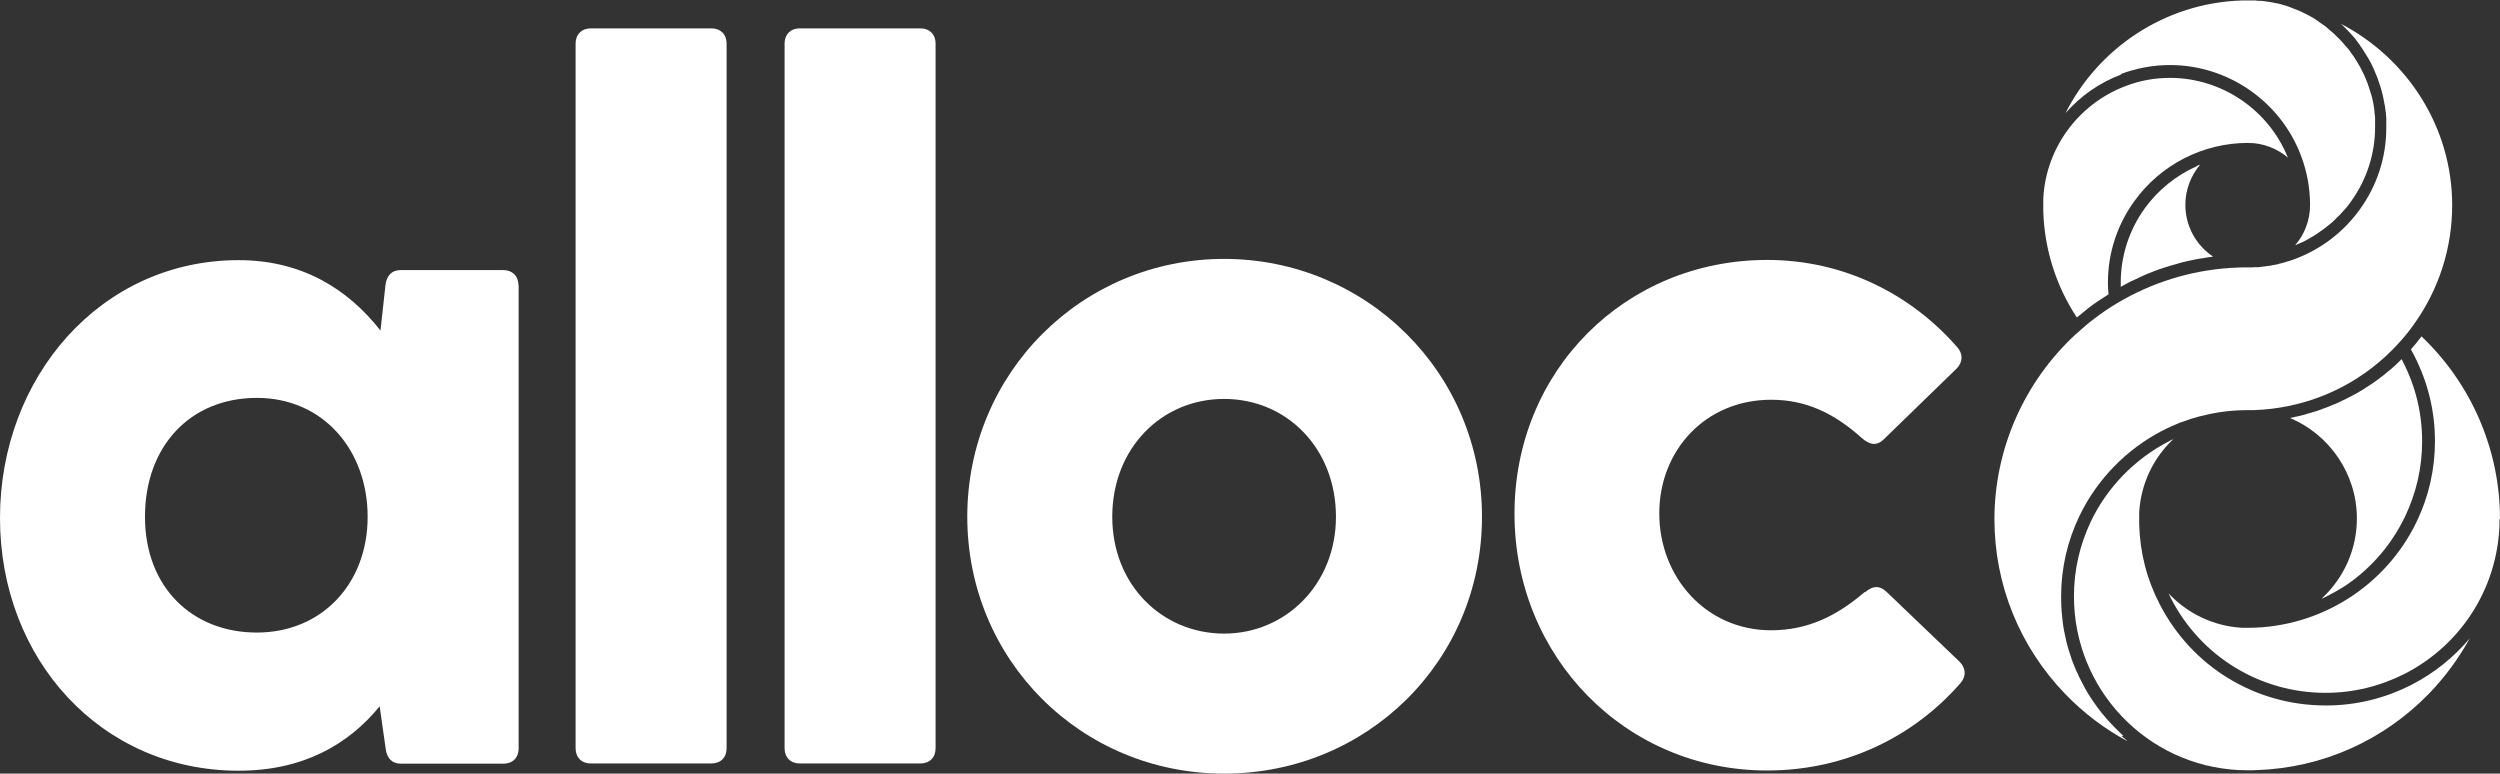
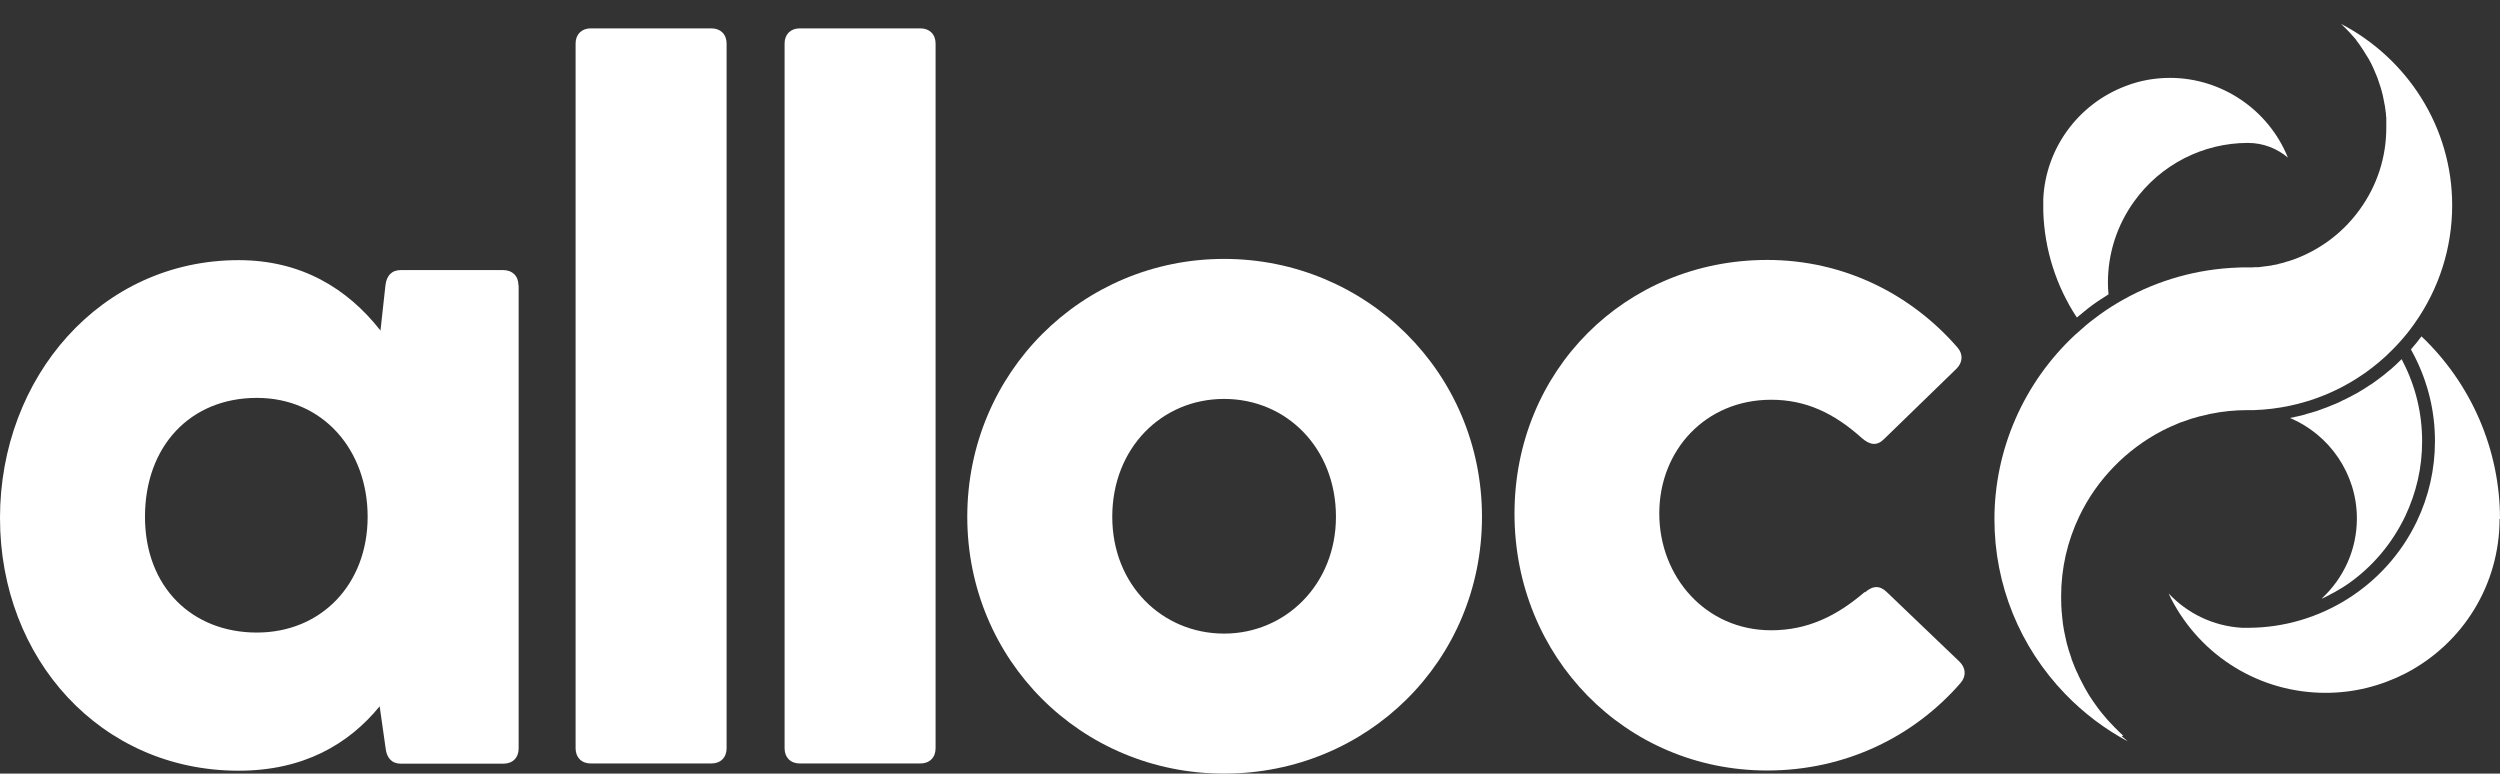
<svg xmlns="http://www.w3.org/2000/svg" id="Layer_2" data-name="Layer 2" viewBox="0 0 120.7 37.35">
  <rect x="0" y="0" width="120.7" height="37.35" fill="#333333" stroke="none" />
  <defs>
    <style>
      .cls-1 {
        fill: #fff;
        stroke-width: 0px;
      }
    </style>
  </defs>
  <g id="Box">
    <g>
      <g>
        <path class="cls-1" d="m25.04,13.77v22.37c0,.44-.29.73-.73.73h-4.96c-.44,0-.68-.29-.73-.73l-.29-2.04c-1.51,1.85-3.7,3.11-6.81,3.11-6.66,0-11.52-5.4-11.52-12.2s4.86-12.45,11.52-12.45c3.02,0,5.25,1.36,6.85,3.4l.24-2.19c.05-.44.29-.73.73-.73h4.96c.44,0,.73.29.73.73Zm-7.29,11.18c0-3.21-2.14-5.74-5.35-5.74s-5.4,2.33-5.4,5.74,2.29,5.59,5.4,5.59,5.35-2.33,5.35-5.59Z" />
        <path class="cls-1" d="m28.52,1.37h5.83c.44,0,.73.29.73.73v34.03c0,.44-.29.73-.73.73h-5.83c-.44,0-.73-.29-.73-.73V2.1c0-.44.29-.73.73-.73Z" />
        <path class="cls-1" d="m38.61,1.37h5.83c.44,0,.73.29.73.73v34.03c0,.44-.29.73-.73.73h-5.83c-.44,0-.73-.29-.73-.73V2.1c0-.44.29-.73.73-.73Z" />
        <path class="cls-1" d="m46.7,24.95c0-6.95,5.54-12.45,12.4-12.45s12.45,5.49,12.45,12.45-5.54,12.4-12.45,12.4-12.4-5.49-12.4-12.4Zm17.8,0c0-3.31-2.38-5.69-5.4-5.69s-5.4,2.38-5.4,5.69,2.43,5.64,5.4,5.64,5.4-2.38,5.4-5.64Z" />
        <path class="cls-1" d="m90.04,28.6c.39-.34.73-.34,1.07,0l3.5,3.35c.29.29.34.68.05,1.02-2.24,2.58-5.54,4.23-9.34,4.23-6.85,0-12.2-5.49-12.2-12.4s5.35-12.25,12.2-12.25c3.7,0,6.95,1.65,9.19,4.23.29.34.24.73-.05,1.02l-3.5,3.4c-.34.34-.68.29-1.07-.05-1.36-1.22-2.72-1.85-4.38-1.85-3.16,0-5.4,2.43-5.4,5.49s2.24,5.64,5.4,5.64c1.75,0,3.16-.68,4.52-1.85Z" />
      </g>
      <path class="cls-1" d="m98.65,10.22c.06,1.83.62,3.59,1.62,5.11.18-.15.36-.3.55-.45.31-.24.64-.46.98-.67-.02-.19-.03-.38-.03-.56,0-1.42.44-2.78,1.27-3.93,1.27-1.77,3.32-2.82,5.49-2.82h0s0,0,0,0c.74,0,1.41.27,1.93.71-.93-2.31-3.2-3.85-5.69-3.85-.74,0-1.47.13-2.16.4-2.28.87-3.84,3-3.96,5.43v.06c0,.08,0,.17,0,.25s0,.17,0,.25v.07Z" />
-       <path class="cls-1" d="m102.38,3.58c.76-.29,1.57-.44,2.39-.44,0,0,0,0,0,0,0,0,0,0,0,0,2.79,0,5.33,1.75,6.32,4.37.29.76.44,1.57.44,2.39h0c0,.74-.27,1.42-.72,1.94.05-.02.11-.04.16-.07.06-.03.13-.05.19-.08.07-.03.14-.07.21-.11.06-.03.12-.06.18-.1.07-.04.14-.08.21-.13.06-.04.11-.07.17-.11.07-.05.13-.09.2-.14.05-.04.11-.08.16-.12.07-.05.13-.11.2-.16.05-.04.1-.08.14-.12.07-.06.13-.12.19-.19.04-.04.08-.08.13-.12.07-.07.13-.15.2-.22.03-.04.07-.07.1-.11.1-.11.19-.23.27-.35.75-1.05,1.15-2.29,1.15-3.57,0-.1,0-.21,0-.31,0-.03,0-.07,0-.1,0-.07,0-.14-.02-.21,0-.04-.01-.08-.01-.12,0-.06-.01-.12-.02-.18,0-.04-.01-.08-.02-.13,0-.06-.02-.11-.03-.17,0-.04-.02-.09-.03-.13-.01-.05-.02-.11-.04-.16-.01-.04-.02-.09-.04-.13-.01-.05-.03-.11-.05-.16-.01-.04-.03-.09-.04-.13-.02-.05-.03-.1-.05-.15-.02-.04-.03-.08-.05-.13-.02-.05-.04-.1-.06-.15-.02-.04-.04-.08-.05-.12-.02-.05-.04-.1-.07-.14-.02-.04-.04-.08-.06-.12-.02-.05-.05-.09-.07-.14-.02-.04-.04-.08-.07-.12-.03-.05-.05-.09-.08-.14-.02-.04-.05-.08-.07-.11-.03-.04-.06-.09-.08-.13-.02-.04-.05-.07-.08-.11-.03-.04-.06-.09-.09-.13-.03-.04-.05-.07-.08-.11-.03-.04-.06-.08-.1-.12-.03-.03-.06-.07-.09-.1-.03-.04-.07-.08-.1-.12-.03-.03-.06-.07-.09-.1-.04-.04-.07-.08-.11-.11-.03-.03-.06-.06-.09-.09-.04-.04-.08-.07-.11-.11-.03-.03-.07-.06-.1-.09-.04-.03-.08-.07-.12-.1-.03-.03-.07-.06-.1-.09-.04-.03-.08-.07-.12-.1-.04-.03-.07-.05-.11-.08-.04-.03-.09-.06-.13-.09-.04-.03-.07-.05-.11-.08-.04-.03-.09-.06-.13-.09-.04-.02-.07-.05-.11-.07-.05-.03-.09-.05-.14-.08-.04-.02-.08-.04-.11-.06-.05-.03-.1-.05-.14-.07-.04-.02-.08-.04-.12-.06-.05-.02-.1-.05-.15-.07-.04-.02-.08-.04-.12-.05-.05-.02-.1-.04-.16-.06-.04-.02-.08-.03-.12-.05-.05-.02-.11-.04-.16-.06-.04-.01-.08-.03-.12-.04-.06-.02-.12-.03-.17-.05-.04-.01-.08-.02-.11-.03-.06-.02-.13-.03-.19-.04-.03,0-.07-.02-.1-.02-.09-.02-.17-.03-.26-.05-.01,0-.02,0-.04,0-.1-.02-.2-.03-.3-.04-.03,0-.06,0-.08,0-.07,0-.15-.01-.22-.02-.11,0-.22,0-.33,0-.08,0-.16,0-.25,0h-.07c-3.72.12-6.93,2.31-8.51,5.44.72-.82,1.63-1.47,2.7-1.87Z" />
-       <path class="cls-1" d="m106.06,8.03s0,0-.01,0c-.99.44-1.86,1.14-2.51,2.04-.75,1.05-1.15,2.29-1.15,3.57,0,.07,0,.14,0,.21.02,0,.04-.02.05-.03.13-.07.26-.14.39-.21.04-.02.07-.04.11-.05.16-.08.32-.15.47-.22.03-.01.06-.02.08-.04.14-.06.28-.12.42-.17.04-.02.08-.03.12-.05.16-.06.33-.12.49-.17.02,0,.05-.02.07-.02.14-.05.29-.09.44-.13.04-.01.09-.02.13-.04.17-.05.34-.09.51-.13.02,0,.04,0,.06-.01.15-.03.31-.07.46-.09.05,0,.09-.02.14-.02.17-.03.34-.06.52-.08,0,0,0,0,0,0-.81-.54-1.34-1.46-1.34-2.5,0-.74.27-1.41.71-1.94-.06.02-.11.04-.17.07Z" />
      <path class="cls-1" d="m112.11,28.9c.12-.06.24-.11.36-.18.05-.03.1-.06.15-.08.1-.06.2-.11.3-.17.09-.05.17-.11.26-.16.07-.05.14-.09.21-.14,1.15-.81,2.09-1.91,2.73-3.24.54-1.14.82-2.35.82-3.62,0-1.35-.31-2.65-.93-3.85-.02-.04-.04-.08-.06-.12-.1.1-.2.19-.3.29-.03.03-.06.05-.09.08-.08.08-.17.15-.26.22-.04.03-.08.07-.12.1-.08.07-.16.13-.24.19-.04.03-.08.06-.12.09-.1.08-.21.15-.32.23-.02.01-.03.02-.05.03-.12.08-.25.16-.37.24-.04.02-.08.05-.12.07-.09.06-.18.11-.28.16-.04.02-.09.05-.13.07-.1.05-.2.1-.29.15-.04.02-.07.04-.11.05-.13.07-.27.13-.4.19-.03.01-.05.02-.08.03-.11.05-.22.09-.34.14-.05.02-.09.03-.14.05-.1.04-.2.07-.3.11-.04.02-.09.03-.13.04-.13.04-.25.08-.38.11-.02,0-.03.01-.05.02-.14.04-.29.08-.44.11-.04,0-.09.02-.13.03-.07.01-.13.03-.2.04,1.9.8,3.23,2.69,3.23,4.85,0,1.51-.64,2.88-1.68,3.85Z" />
      <path class="cls-1" d="m102.51,35.52c-.05-.05-.1-.09-.15-.14-.06-.06-.12-.12-.18-.18-.05-.05-.1-.09-.14-.14-.06-.07-.13-.13-.19-.2-.04-.04-.08-.09-.12-.13-.09-.1-.17-.2-.26-.31-.03-.03-.05-.07-.08-.1-.08-.1-.15-.2-.22-.3-.03-.05-.06-.09-.1-.14-.05-.08-.11-.16-.16-.24-.03-.05-.07-.11-.1-.16-.05-.08-.09-.16-.14-.24-.03-.06-.06-.11-.09-.17-.04-.08-.09-.17-.13-.25-.03-.05-.05-.11-.08-.16-.04-.09-.08-.19-.13-.28-.02-.05-.04-.09-.06-.14-.06-.14-.11-.29-.17-.43,0,0,0-.01,0-.02-.05-.14-.09-.28-.14-.42-.01-.05-.03-.1-.04-.15-.03-.1-.06-.2-.08-.31-.01-.06-.03-.12-.04-.18-.02-.1-.04-.19-.06-.29-.01-.06-.02-.12-.03-.18-.02-.1-.03-.2-.04-.3,0-.06-.02-.12-.02-.18-.01-.11-.02-.22-.03-.33,0-.05,0-.1-.01-.16,0-.16-.01-.32-.01-.49,0-1.36.3-2.67.88-3.88.84-1.76,2.27-3.23,4.01-4.13.15-.08.31-.15.46-.22.09-.04.18-.07.26-.11.07-.03.13-.06.2-.08.12-.04.24-.08.35-.12.04-.01.08-.03.11-.04.14-.04.28-.08.42-.12.02,0,.04-.01.05-.01.15-.04.31-.07.46-.11,0,0,0,0,.01,0,.58-.12,1.18-.18,1.78-.18,0,0,0,0,0,0,.1,0,.21,0,.31,0h0c2.38-.08,4.62-.99,6.37-2.6.12-.11.23-.22.34-.33.08-.08.15-.16.23-.24.29-.31.57-.65.82-1.01,1.19-1.68,1.82-3.66,1.82-5.71,0-3.79-2.18-7.1-5.37-8.76,0,0,0,0,0,0,.08.07.16.15.23.22,0,0,0,0,0,0,.08.08.16.16.23.24.02.03.05.06.07.08.05.06.1.11.15.17.03.03.06.07.08.11.04.05.08.1.12.16.03.04.06.08.08.12.04.05.07.1.11.16.03.04.05.08.08.13.03.05.07.11.1.16.03.04.05.09.08.13.03.05.06.11.09.16.02.05.05.09.07.14.03.06.05.11.08.17.02.05.04.09.06.14.02.06.05.11.07.17.02.05.04.1.06.14.02.06.04.12.06.18.02.05.03.1.05.15.02.06.04.12.06.18.01.05.03.1.04.15.02.06.03.12.05.19.01.05.02.1.03.15.01.06.03.13.04.2,0,.05.02.1.03.15.01.07.02.14.03.21,0,.05.01.09.02.14,0,.08.01.16.02.24,0,.04,0,.08,0,.12,0,.12,0,.24,0,.36,0,1.42-.44,2.78-1.27,3.93-.78,1.09-1.85,1.91-3.1,2.39-.1.04-.19.07-.29.1-.05.02-.09.03-.14.04-.05.02-.1.03-.15.05-.05.01-.1.03-.16.04-.05.01-.09.02-.14.04-.05.01-.1.02-.16.03-.05,0-.09.02-.14.03-.05,0-.1.02-.15.02-.05,0-.1.02-.15.02-.05,0-.1.01-.14.02-.05,0-.11.01-.16.02-.05,0-.09,0-.14,0-.06,0-.11,0-.17.01-.04,0-.09,0-.13,0-.05,0-.11,0-.16,0h0s-.01,0-.01,0c-.14,0-.29,0-.43.01h0c-1.93.07-3.81.6-5.48,1.53-.05.03-.1.06-.16.09h0s-.17.1-.17.1c-.37.22-.74.47-1.09.74-.27.2-.53.42-.78.65l-.16.14c-2.47,2.3-3.89,5.53-3.89,8.9,0,3.16,1.22,6.16,3.42,8.44.89.92,1.91,1.69,3.01,2.28-.03-.03-.07-.06-.1-.09-.06-.05-.13-.11-.19-.16Z" />
      <path class="cls-1" d="m116.91,16.24c-.16.22-.34.43-.51.63.05.1.11.2.16.3.66,1.29,1,2.68,1,4.13,0,1.36-.3,2.67-.88,3.88-1.49,3.11-4.67,5.12-8.12,5.13-.09,0-.16,0-.22,0h-.09c-1.4-.08-2.65-.7-3.55-1.66.04.08.08.17.12.25,1.45,2.81,4.31,4.55,7.46,4.55,1.35,0,2.64-.32,3.84-.93,2.81-1.45,4.56-4.31,4.56-7.47h.02c0-3.33-1.38-6.52-3.79-8.81Z" />
-       <path class="cls-1" d="m116.43,33.06c-1.29.66-2.68,1-4.13,1,0,0,0,0-.01,0,0,0,0,0-.01,0-3.39,0-6.46-1.87-8.01-4.89-.62-1.19-.95-2.48-.99-3.84,0-.08,0-.24,0-.28,0-.08,0-.31,0-.31.08-1.39.69-2.64,1.65-3.54-.08.04-.16.07-.24.12-1.62.84-2.95,2.2-3.74,3.85-.54,1.14-.82,2.35-.82,3.62,0,4.48,3.5,8.17,7.97,8.39h.04c.13,0,.26.01.4.01.15,0,.28,0,.41-.01h.03c3.15-.11,6.1-1.43,8.3-3.7.78-.81,1.43-1.7,1.96-2.66-.76.9-1.7,1.67-2.79,2.23Z" />
    </g>
  </g>
</svg>